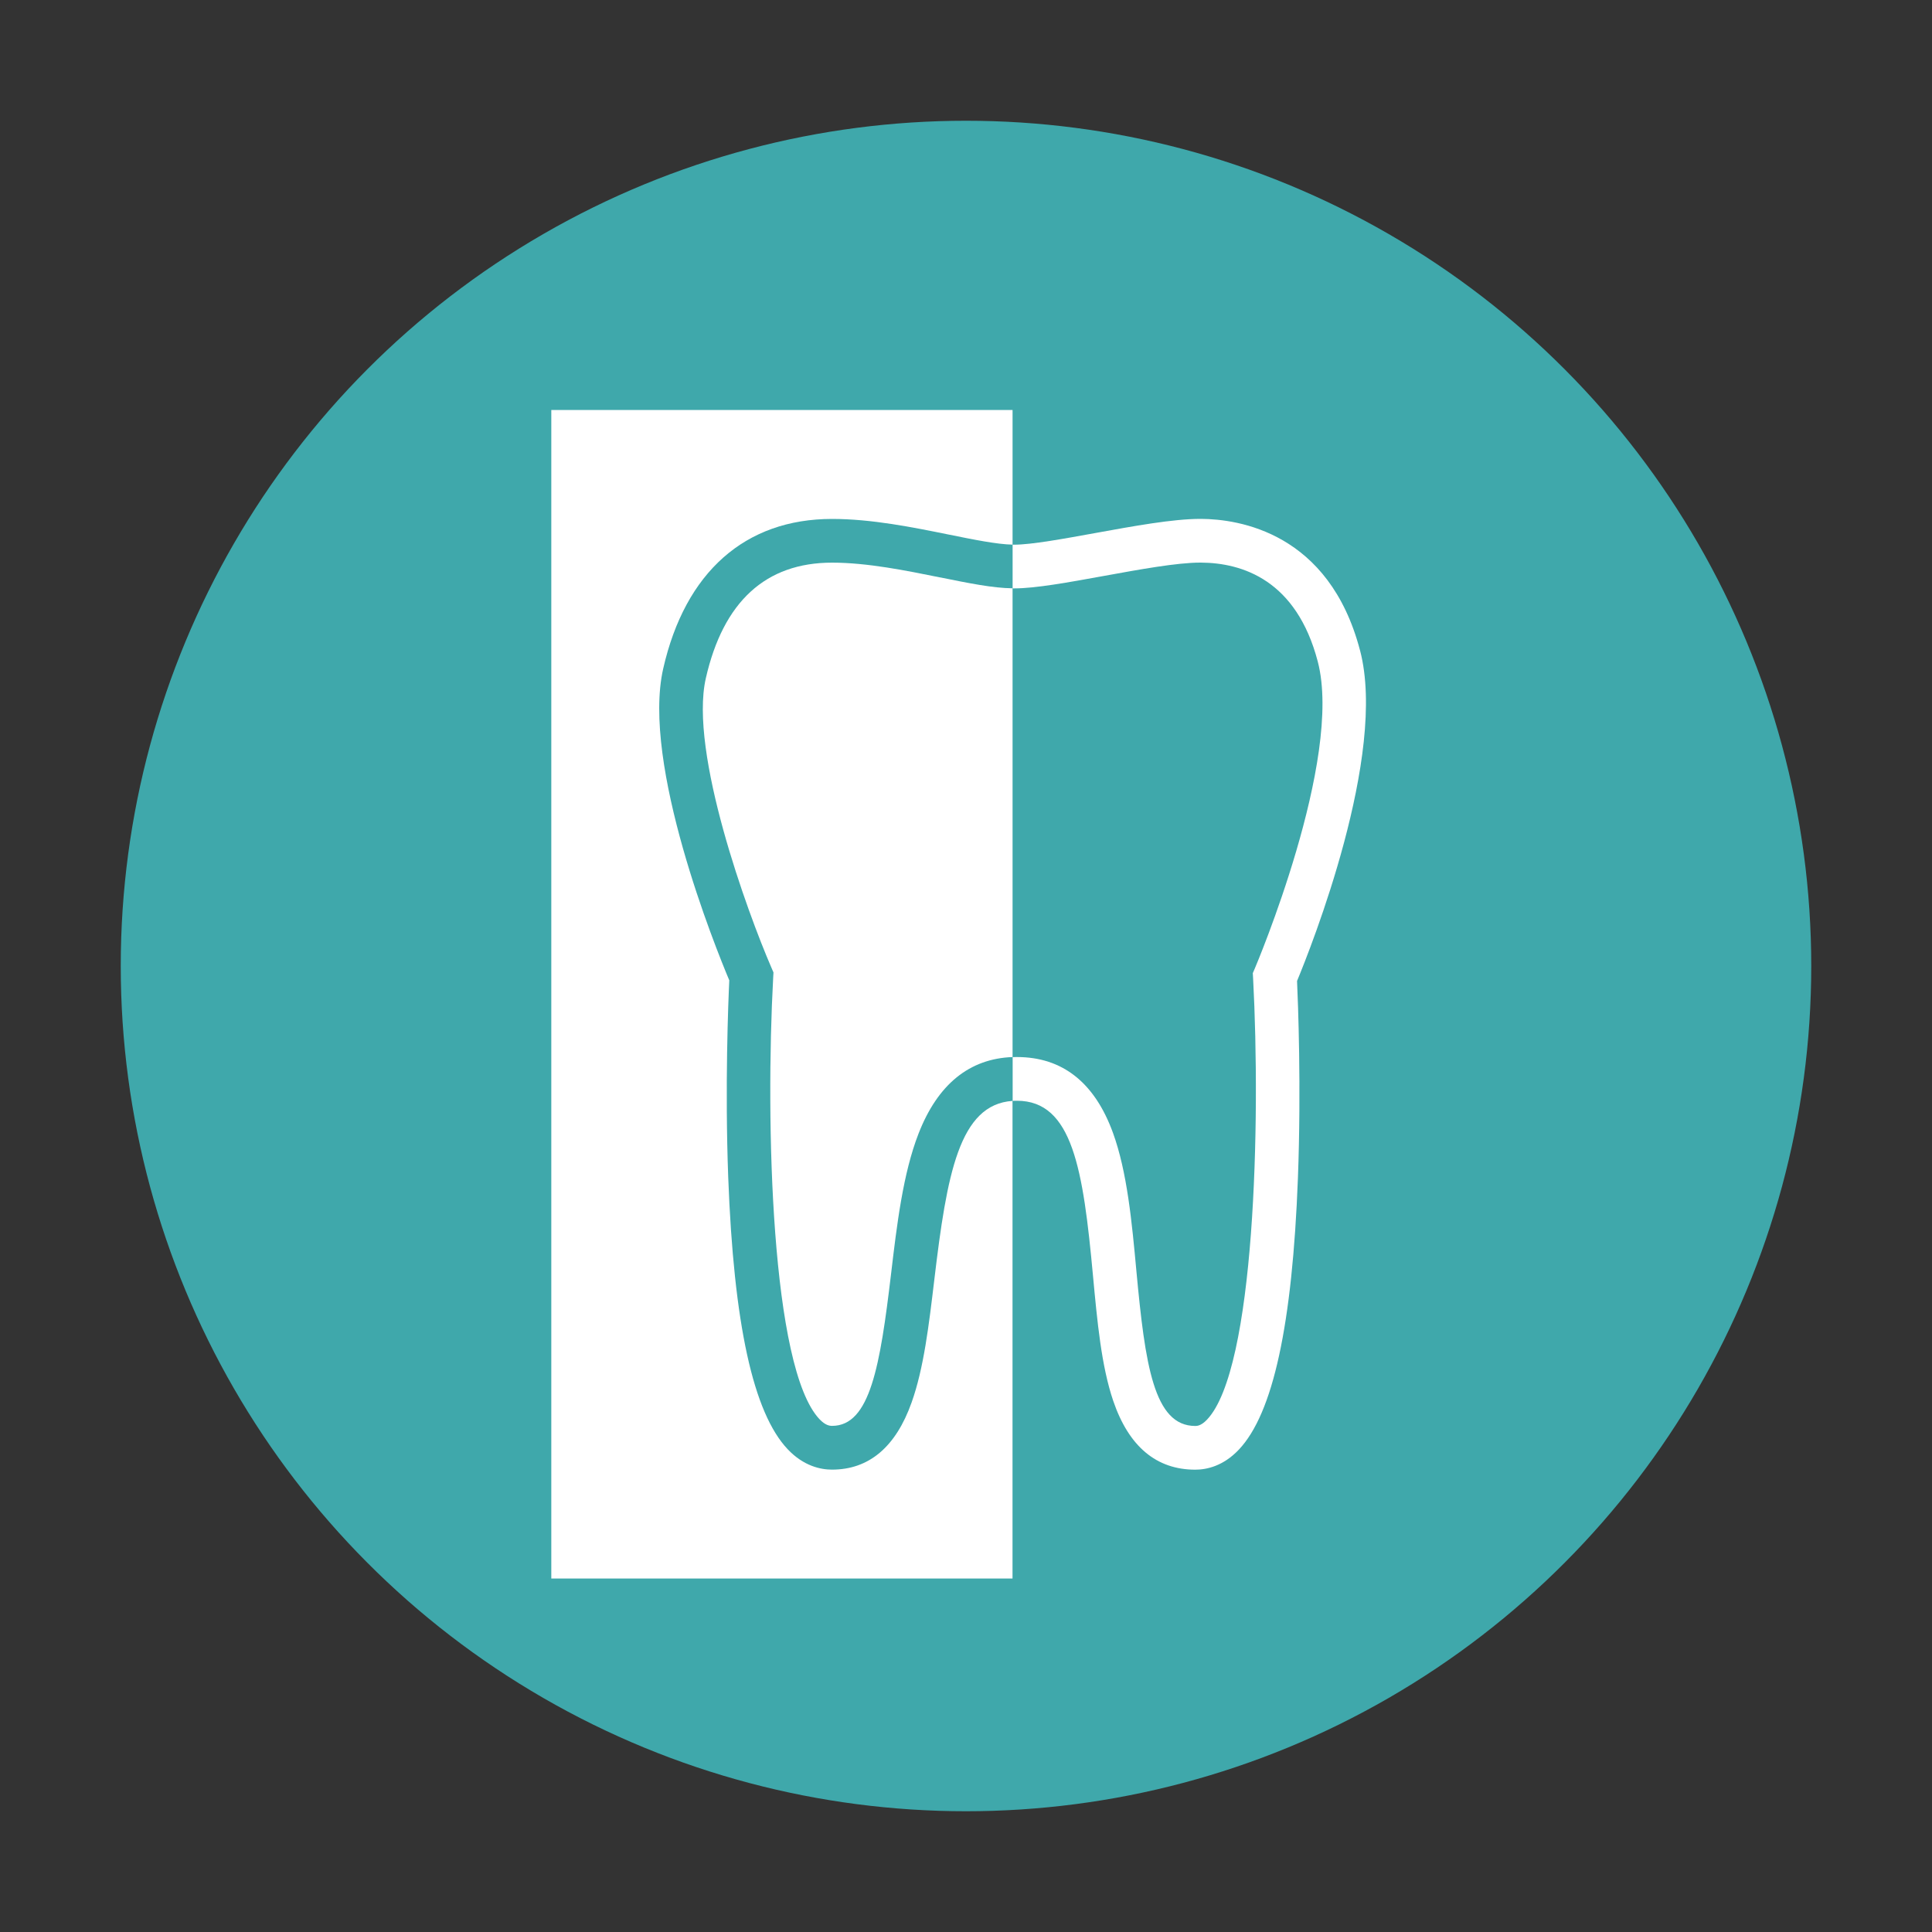
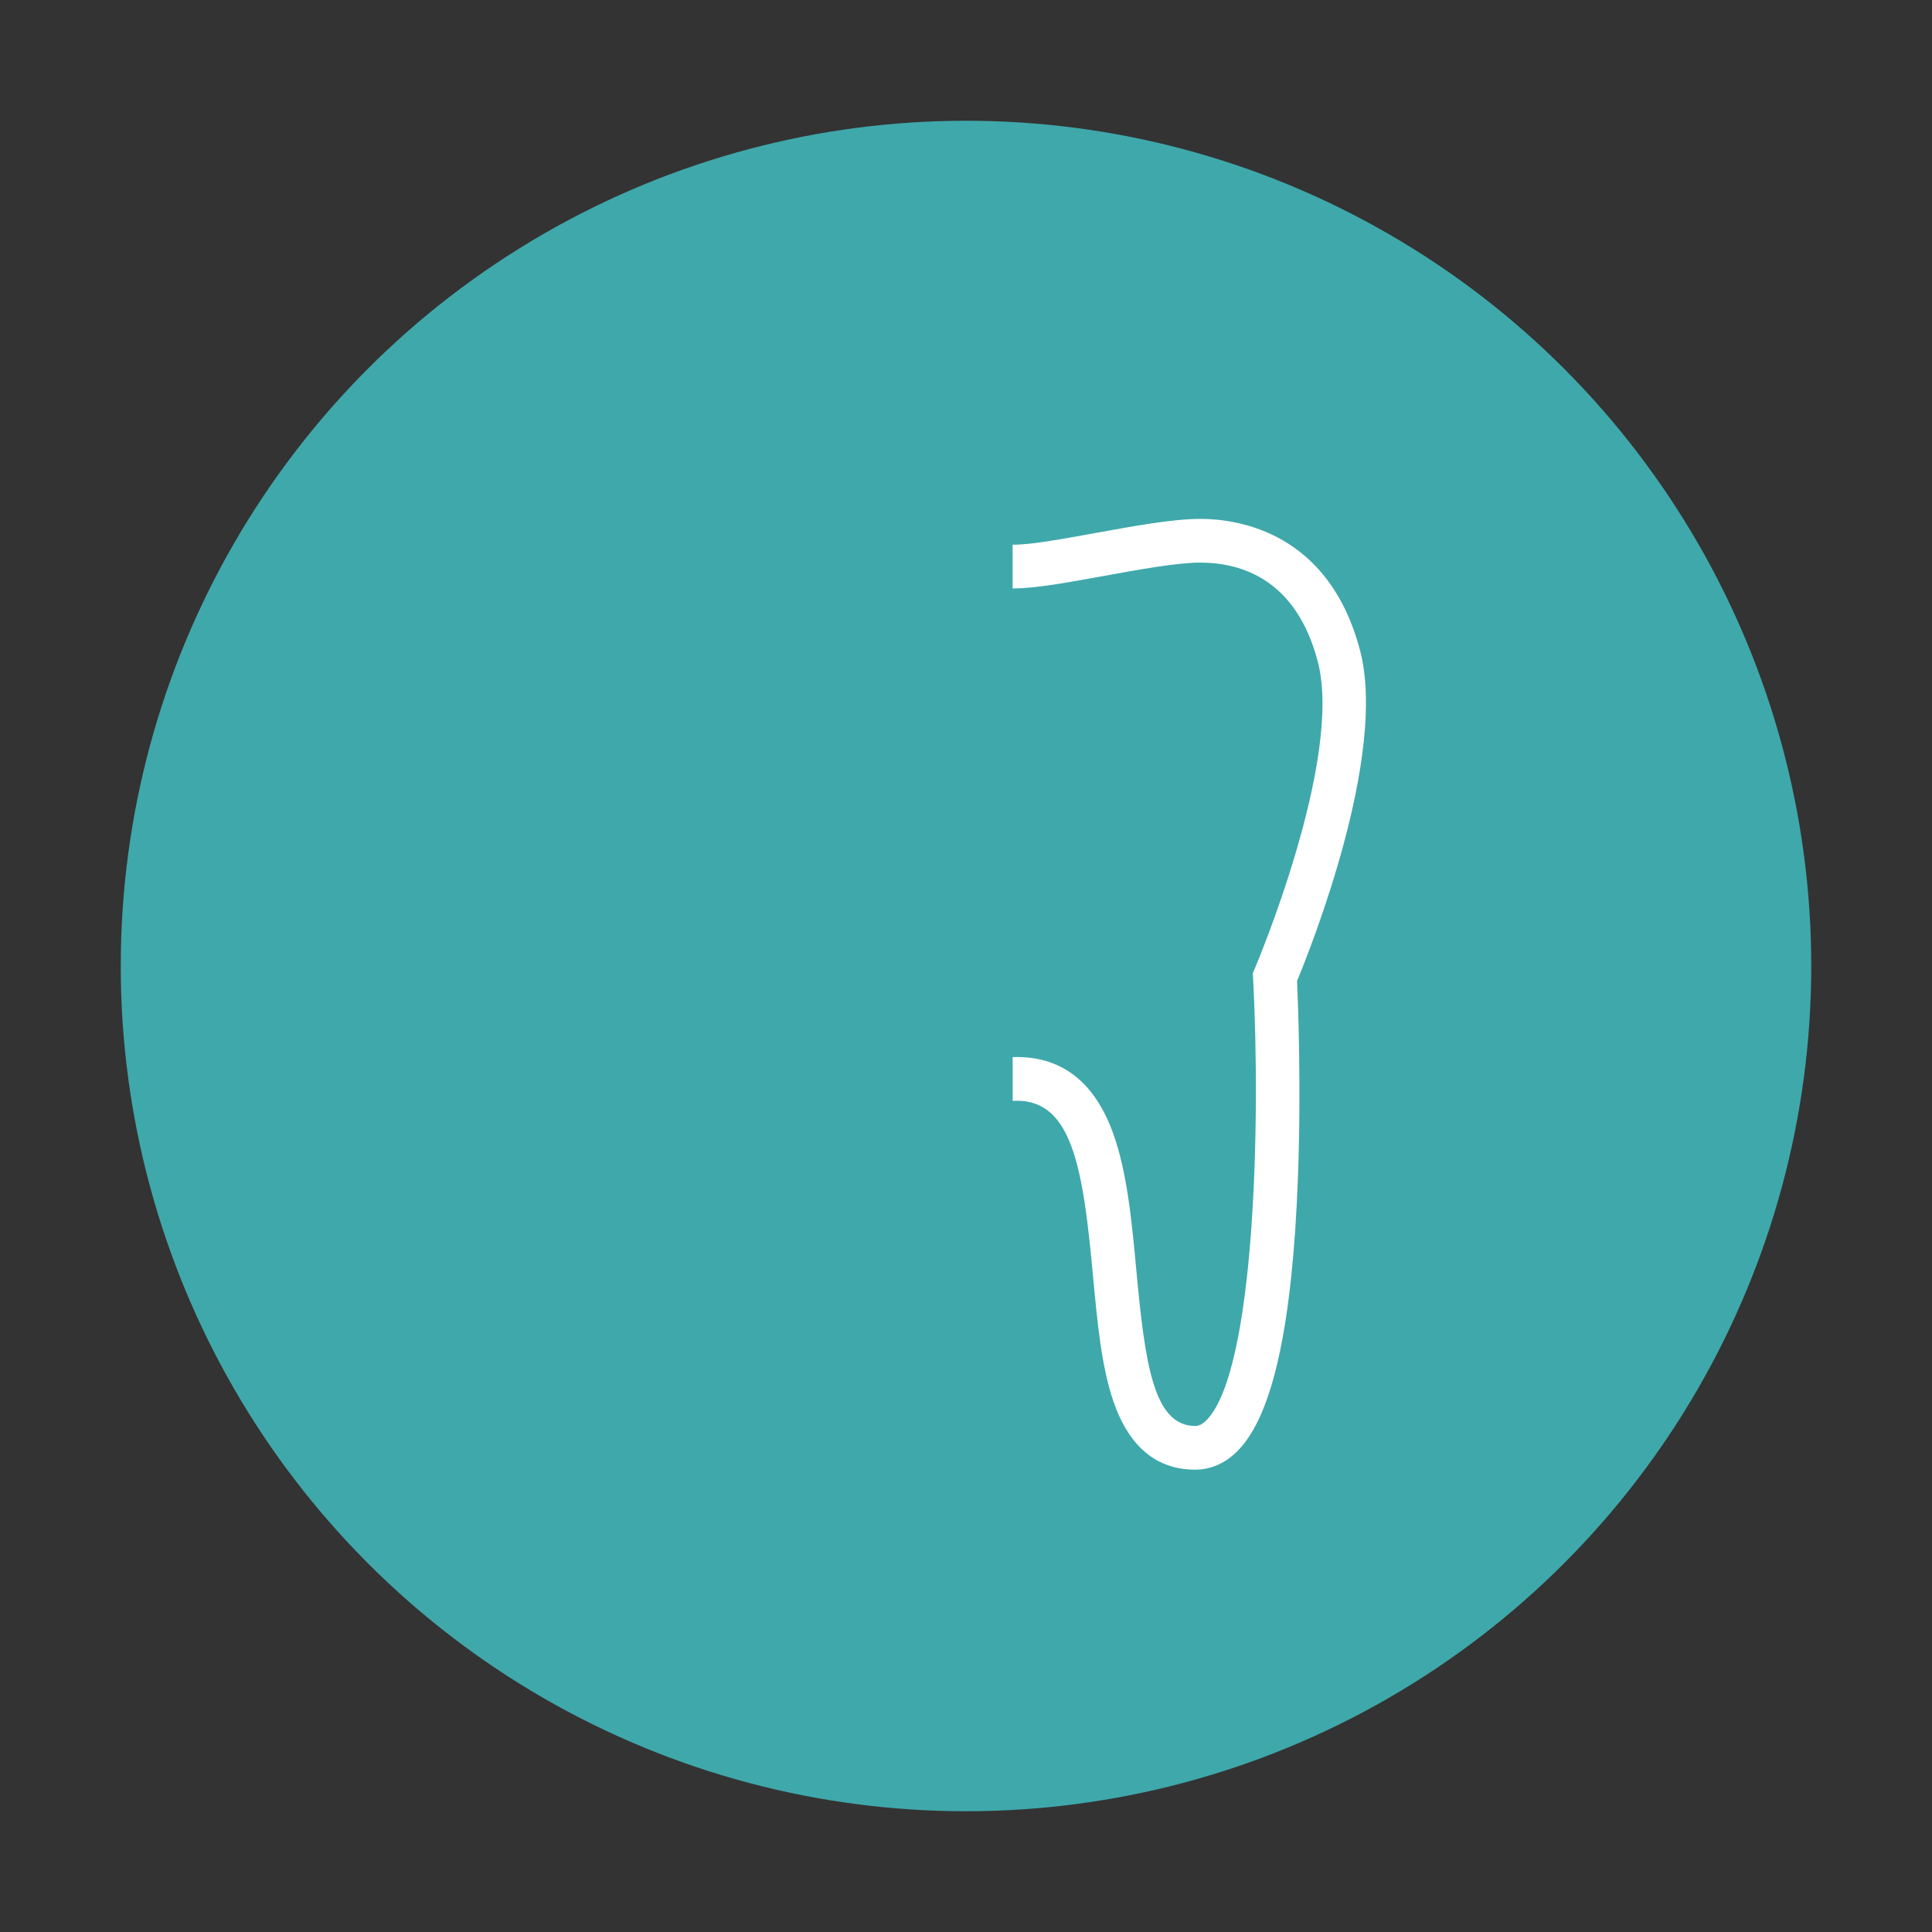
<svg xmlns="http://www.w3.org/2000/svg" id="Warstwa_1" data-name="Warstwa 1" viewBox="0 0 400 400">
  <rect x="0" y="0" width="400" height="400" fill="#333333" stroke="none" />
  <defs>
    <style>
      .cls-1 {
        fill: #3fa8ab;
      }

      .cls-1, .cls-2 {
        stroke-width: 0px;
      }

      .cls-2 {
        fill: #fff;
      }
    </style>
  </defs>
  <circle class="cls-1" cx="200" cy="200" r="175" />
  <g>
-     <path class="cls-2" d="m194.68,119.55c5.83,1.18,10.87,2.21,14.96,2.25v97.05c-8.96.33-15.51,5.67-19.47,15.86-3.22,8.28-4.48,18.85-5.69,29.08-2.26,18.98-4.33,31.42-12.21,31.42-.56,0-1.43-.15-2.6-1.38-10.04-10.6-11.21-61.71-9.59-91.44l.06-1.06-.42-.97c-4.96-11.46-17.07-44.58-13.59-59.92,3.61-15.89,12.41-23.95,26.14-23.95,7.31,0,15.33,1.64,22.42,3.07Z" />
    <g>
-       <path class="cls-2" d="m209.64,84.89v27.87c-3.23-.06-8.06-1.04-13.15-2.07-7.5-1.52-16.01-3.25-24.22-3.25-18,0-30.42,11.01-34.96,30.99-4.52,19.84,10.84,57.79,13.68,64.54-.21,4.41-.92,21.95-.22,40.76,1.14,30.36,5.17,48.78,12.32,56.33,3.3,3.48,6.81,4.21,9.17,4.21,7.65,0,13.2-4.68,16.48-13.91,2.52-7.07,3.58-16.01,4.71-25.49,2.59-21.76,5.14-36.2,16.18-36.94v98.89h-95.49V84.89h95.49Z" />
      <path class="cls-2" d="m281.58,134.67c-6.4-24.46-25.15-27.2-32.91-27.24h-.16c-5.66,0-13.81,1.49-21.69,2.92-6.51,1.18-13.25,2.42-16.83,2.42-.03,0-.06,0-.09,0-.08,0-.17,0-.25,0v9.05c.07,0,.14,0,.2,0,.04,0,.08,0,.13,0,4.41,0,11.24-1.25,18.46-2.56,7.49-1.36,15.23-2.78,20.06-2.78h.12c8.61.05,19.8,3.63,24.21,20.49,5.32,20.3-12.85,63.1-13.03,63.53l-.42.97.06,1.05c1.58,29.78.39,80.92-9.53,91.39-1.25,1.32-2.12,1.32-2.45,1.32-8.57,0-10.38-12.69-12.18-32.06-.93-10.08-1.9-20.51-4.86-28.65-3.79-10.4-10.47-15.67-19.86-15.67-.31,0-.61,0-.9.01v9.07c.29-.03.6-.03.9-.03,11.51,0,13.7,14.3,15.72,36.11.9,9.65,1.74,18.77,4.2,26.02,3.22,9.45,8.93,14.25,16.99,14.25,2.32,0,5.77-.72,9.01-4.14,7.09-7.47,11.09-25.86,12.24-56.23.71-18.84.02-36.42-.18-40.81,2.87-6.92,18.73-46.73,13.05-68.41Z" />
    </g>
  </g>
</svg>